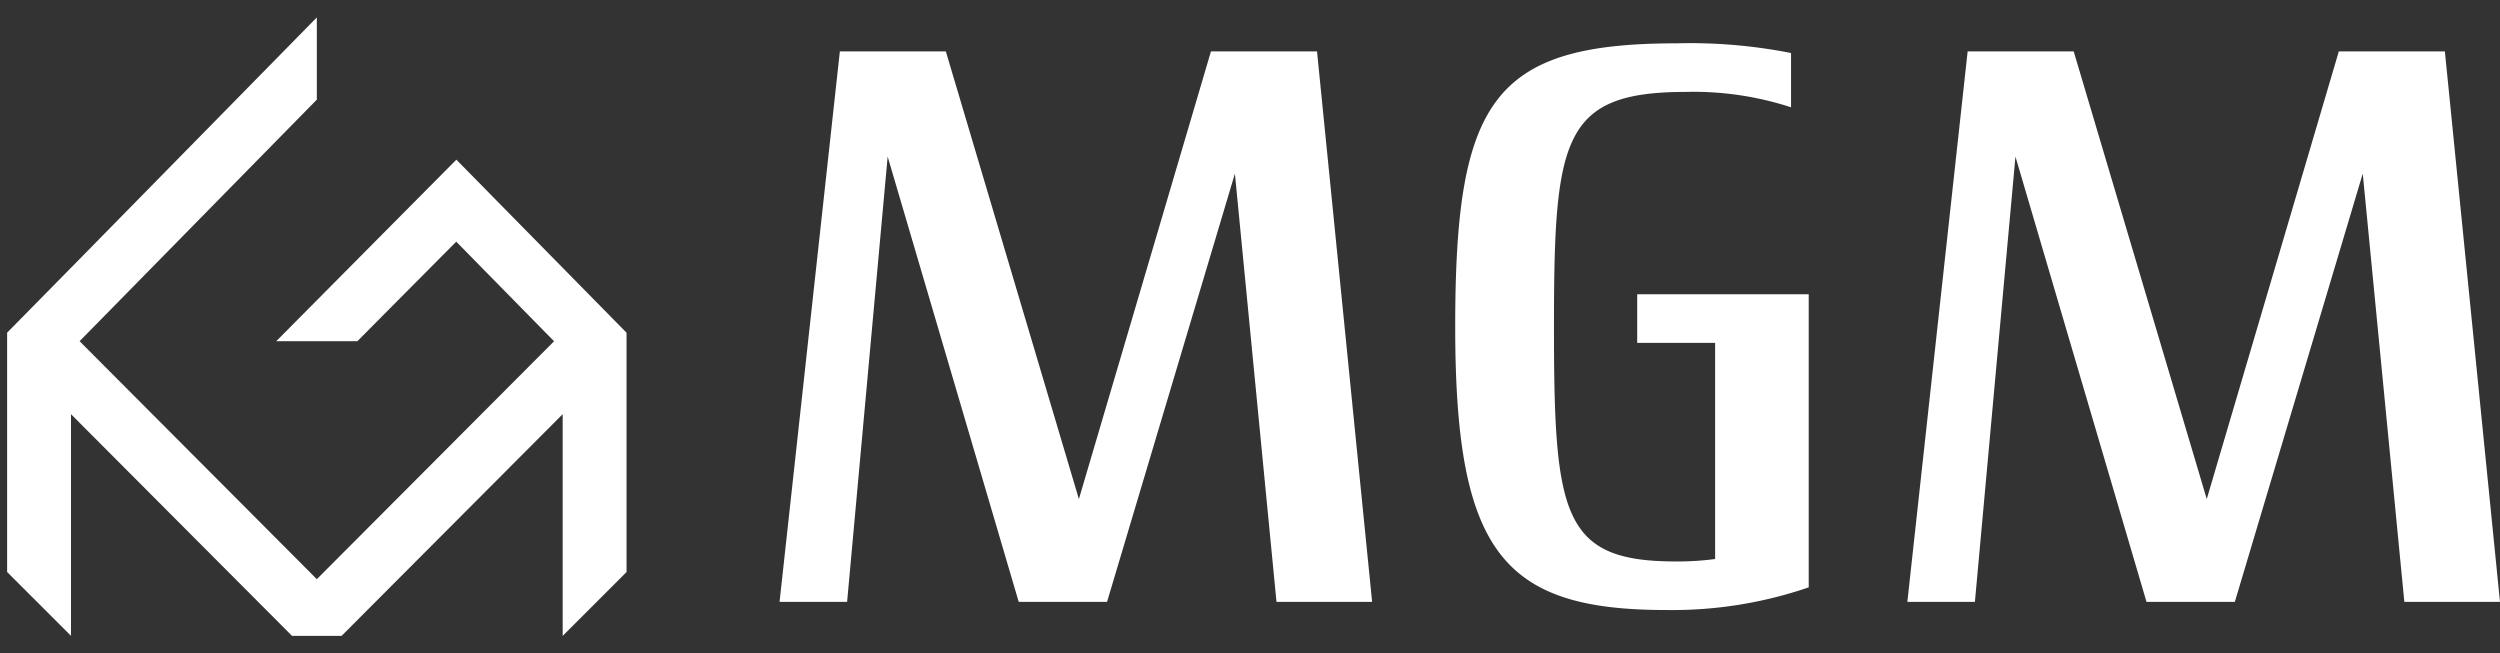
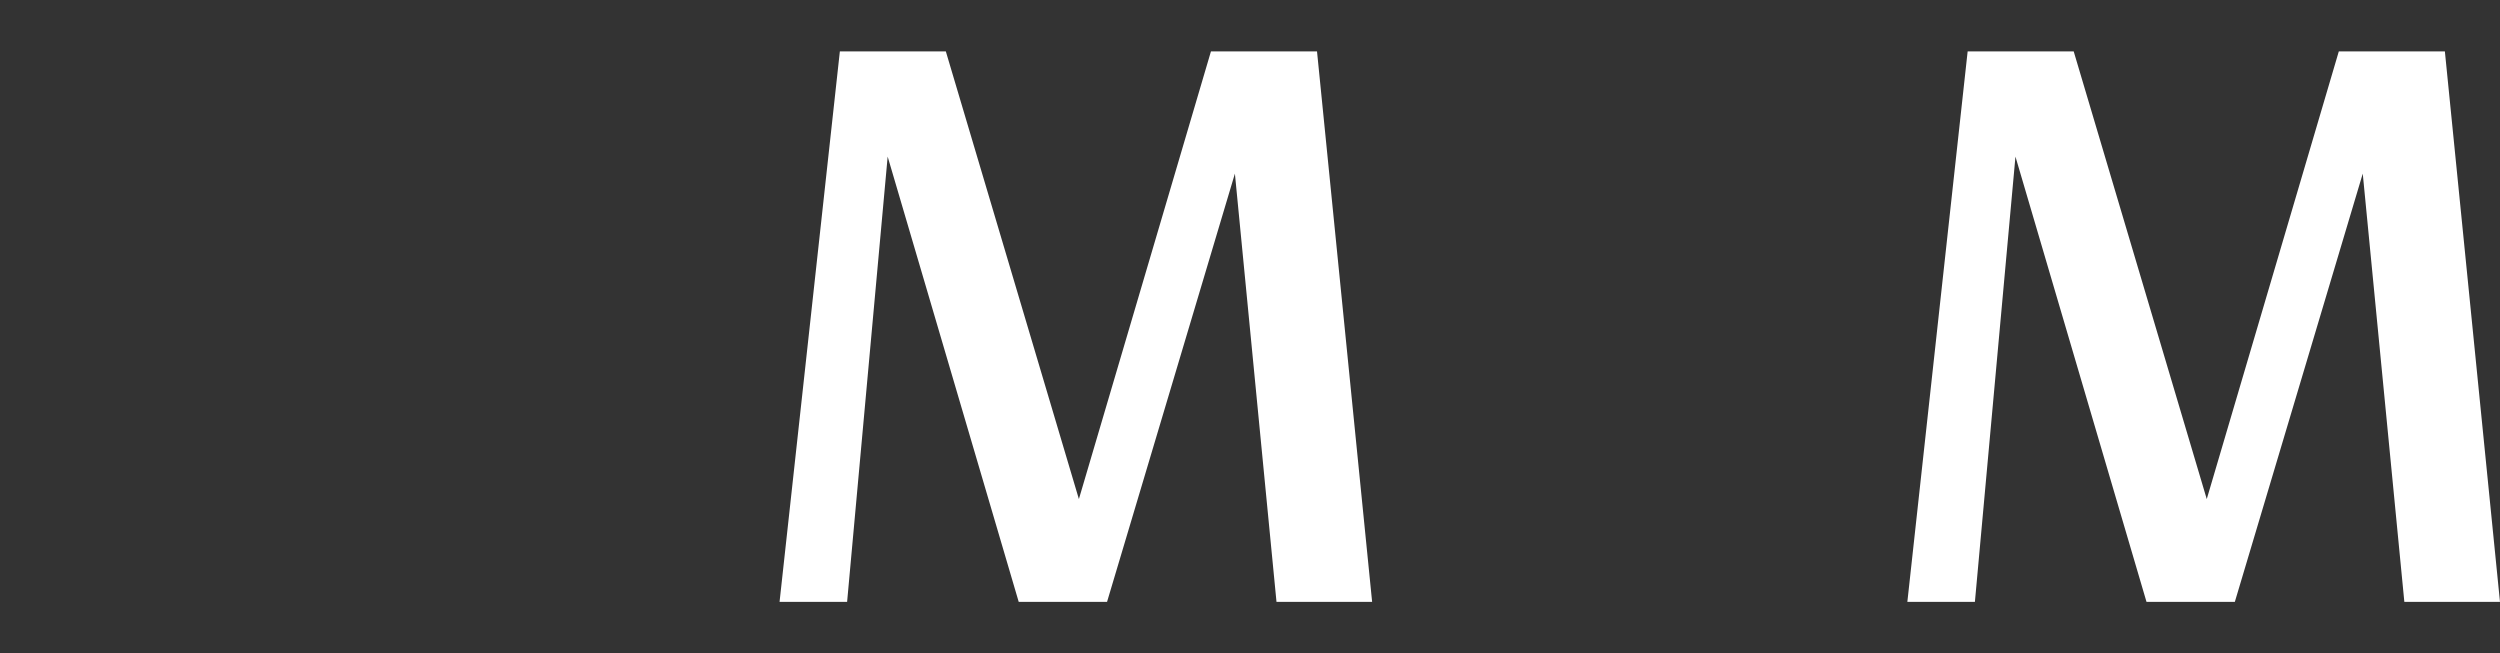
<svg xmlns="http://www.w3.org/2000/svg" width="175.5" height="45.846" viewBox="0 0 175.5 45.846">
  <rect x="0" y="0" width="175.5" height="45.846" fill="#333333" stroke="none" />
  <g id="mgm_logo" transform="translate(-84.003 -33.651)">
    <path id="Path_1" data-name="Path 1" d="M159.513,75.284l-2.92-30.064-8.976,30.064h-6.2l-9.2-31.258L129.37,75.284h-4.742l4.233-38.646H136.3l9.341,31.427,9.271-31.427h7.445l3.869,38.646Z" transform="translate(14.1 0.62)" fill="#fff" />
-     <path id="Path_2" data-name="Path 2" d="M184.541,53.836V74.41a29.5,29.5,0,0,1-10,1.591c-11.459,0-14.816-4.037-14.816-19.891s2.629-19.89,15.548-19.89a36.472,36.472,0,0,1,8.027.68v3.81a22.047,22.047,0,0,0-7.371-1.08c-8.686,0-9.271,3.238-9.271,16.48s.585,16.482,8.54,16.482a19.517,19.517,0,0,0,2.773-.172V57.246H172.5v-3.41Z" transform="translate(26.434 0.473)" fill="#fff" />
    <path id="Path_3" data-name="Path 3" d="M218.1,75.284l-2.92-30.064L206.2,75.284H200l-9.2-31.258-2.847,31.258h-4.742l4.233-38.646h7.444l9.341,31.427L213.5,36.638h7.445l3.869,38.646Z" transform="translate(34.688 0.62)" fill="#fff" />
-     <path id="Union_1" data-name="Union 1" d="M20,43.415,4.484,27.852V17.576L21.741,0V5.771L5.088,22.729,21.741,39.435v3.98ZM0,38.931v-16.8l4.484-4.557v25.84ZM39,27.852l4.483-5.718v16.8L39,43.414ZM21.741,43.414V39.435L38.4,22.729l5.087-.6L39,27.852,23.481,43.414Zm9.786-27.672.009-5.756L43.482,22.133l-5.087.6ZM18.892,22.729,31.536,9.986l-.009,5.756-6.94,6.987Z" transform="translate(84.503 34.874)" fill="#fff" stroke="rgba(0,0,0,0)" stroke-miterlimit="10" stroke-width="1" />
  </g>
</svg>